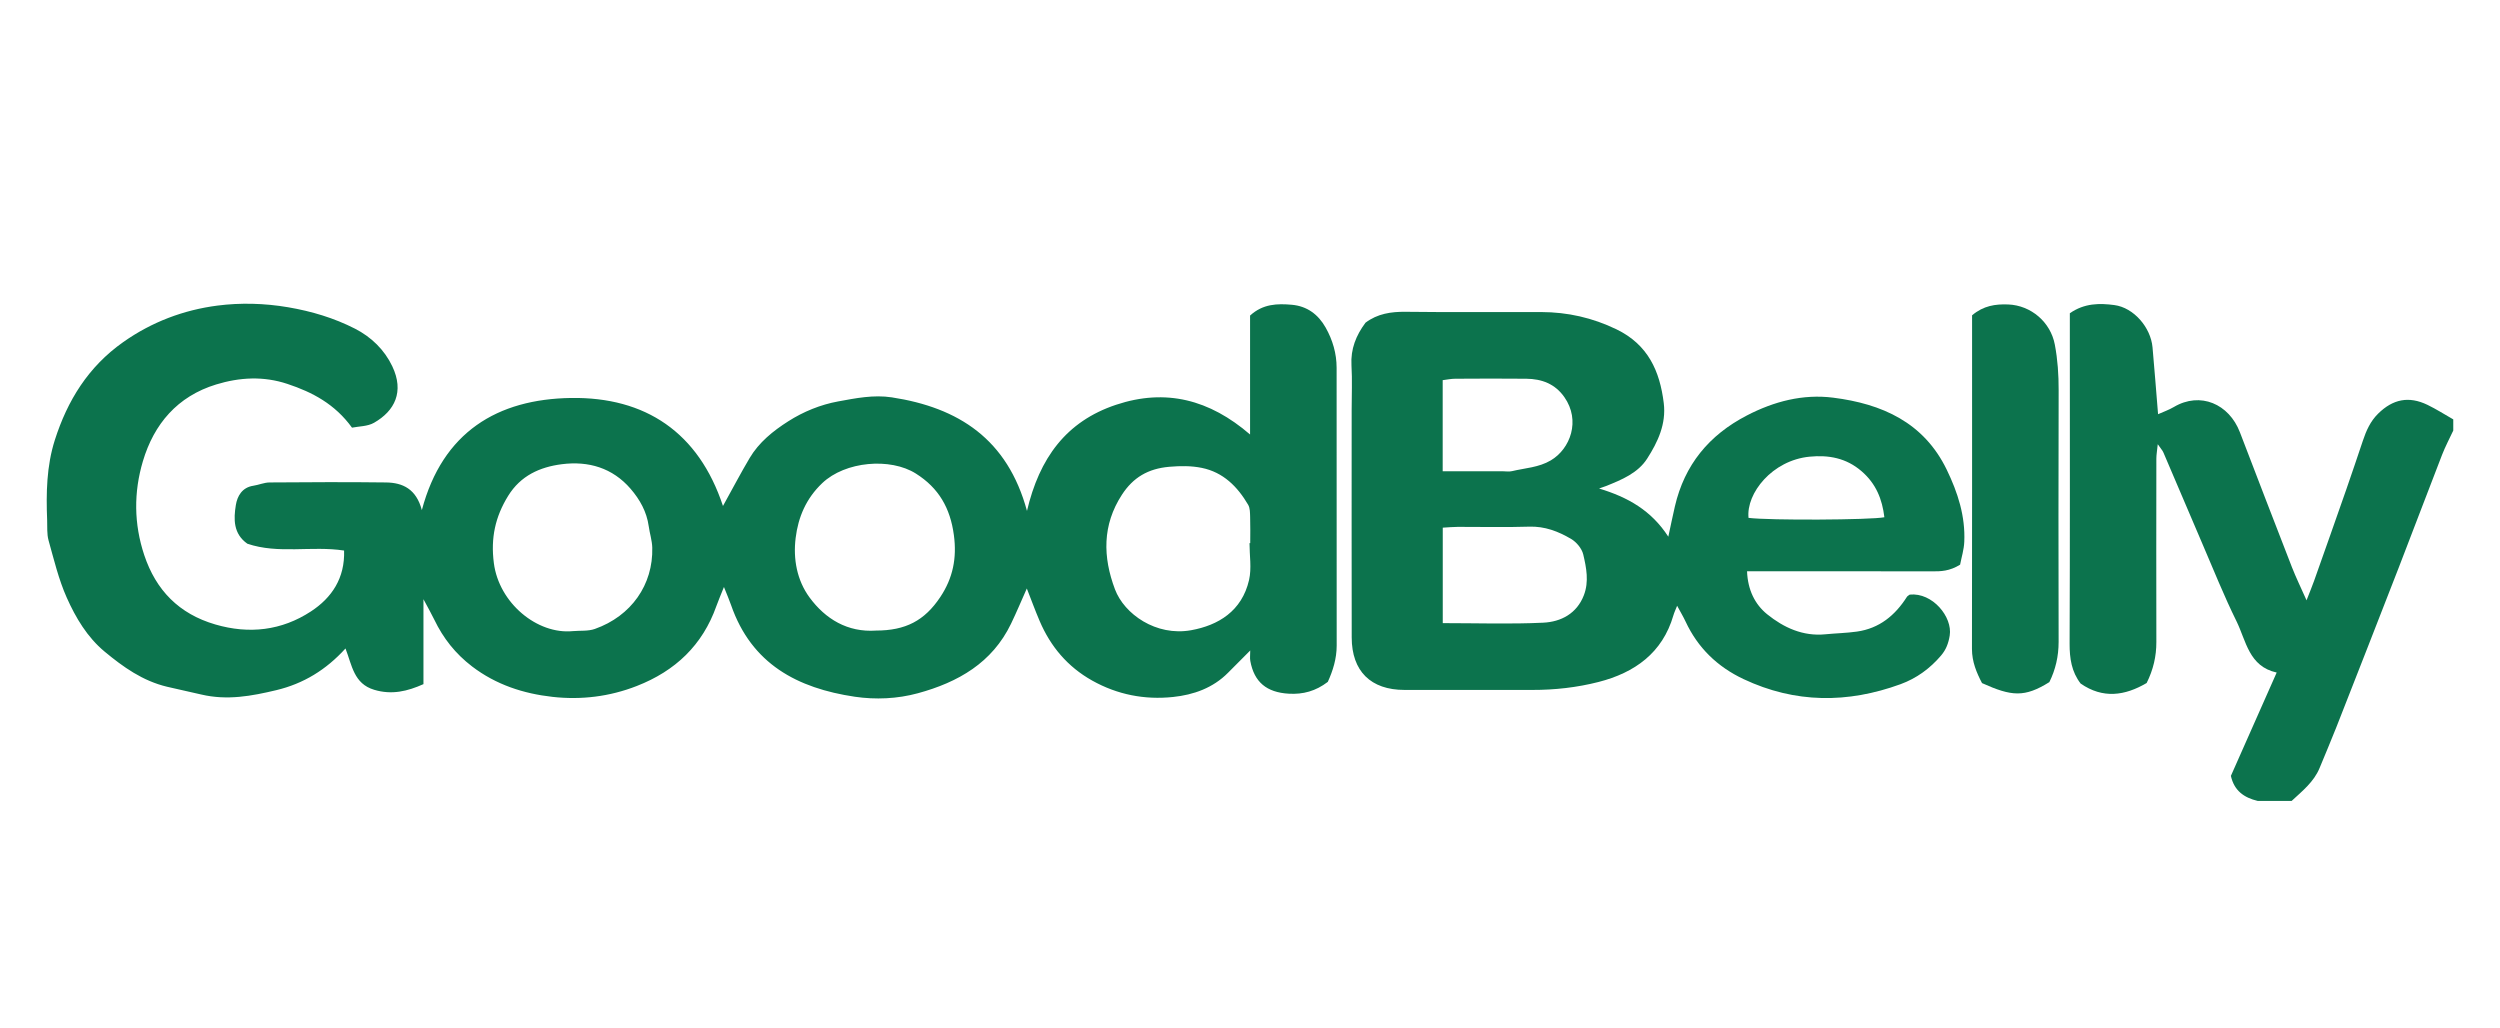
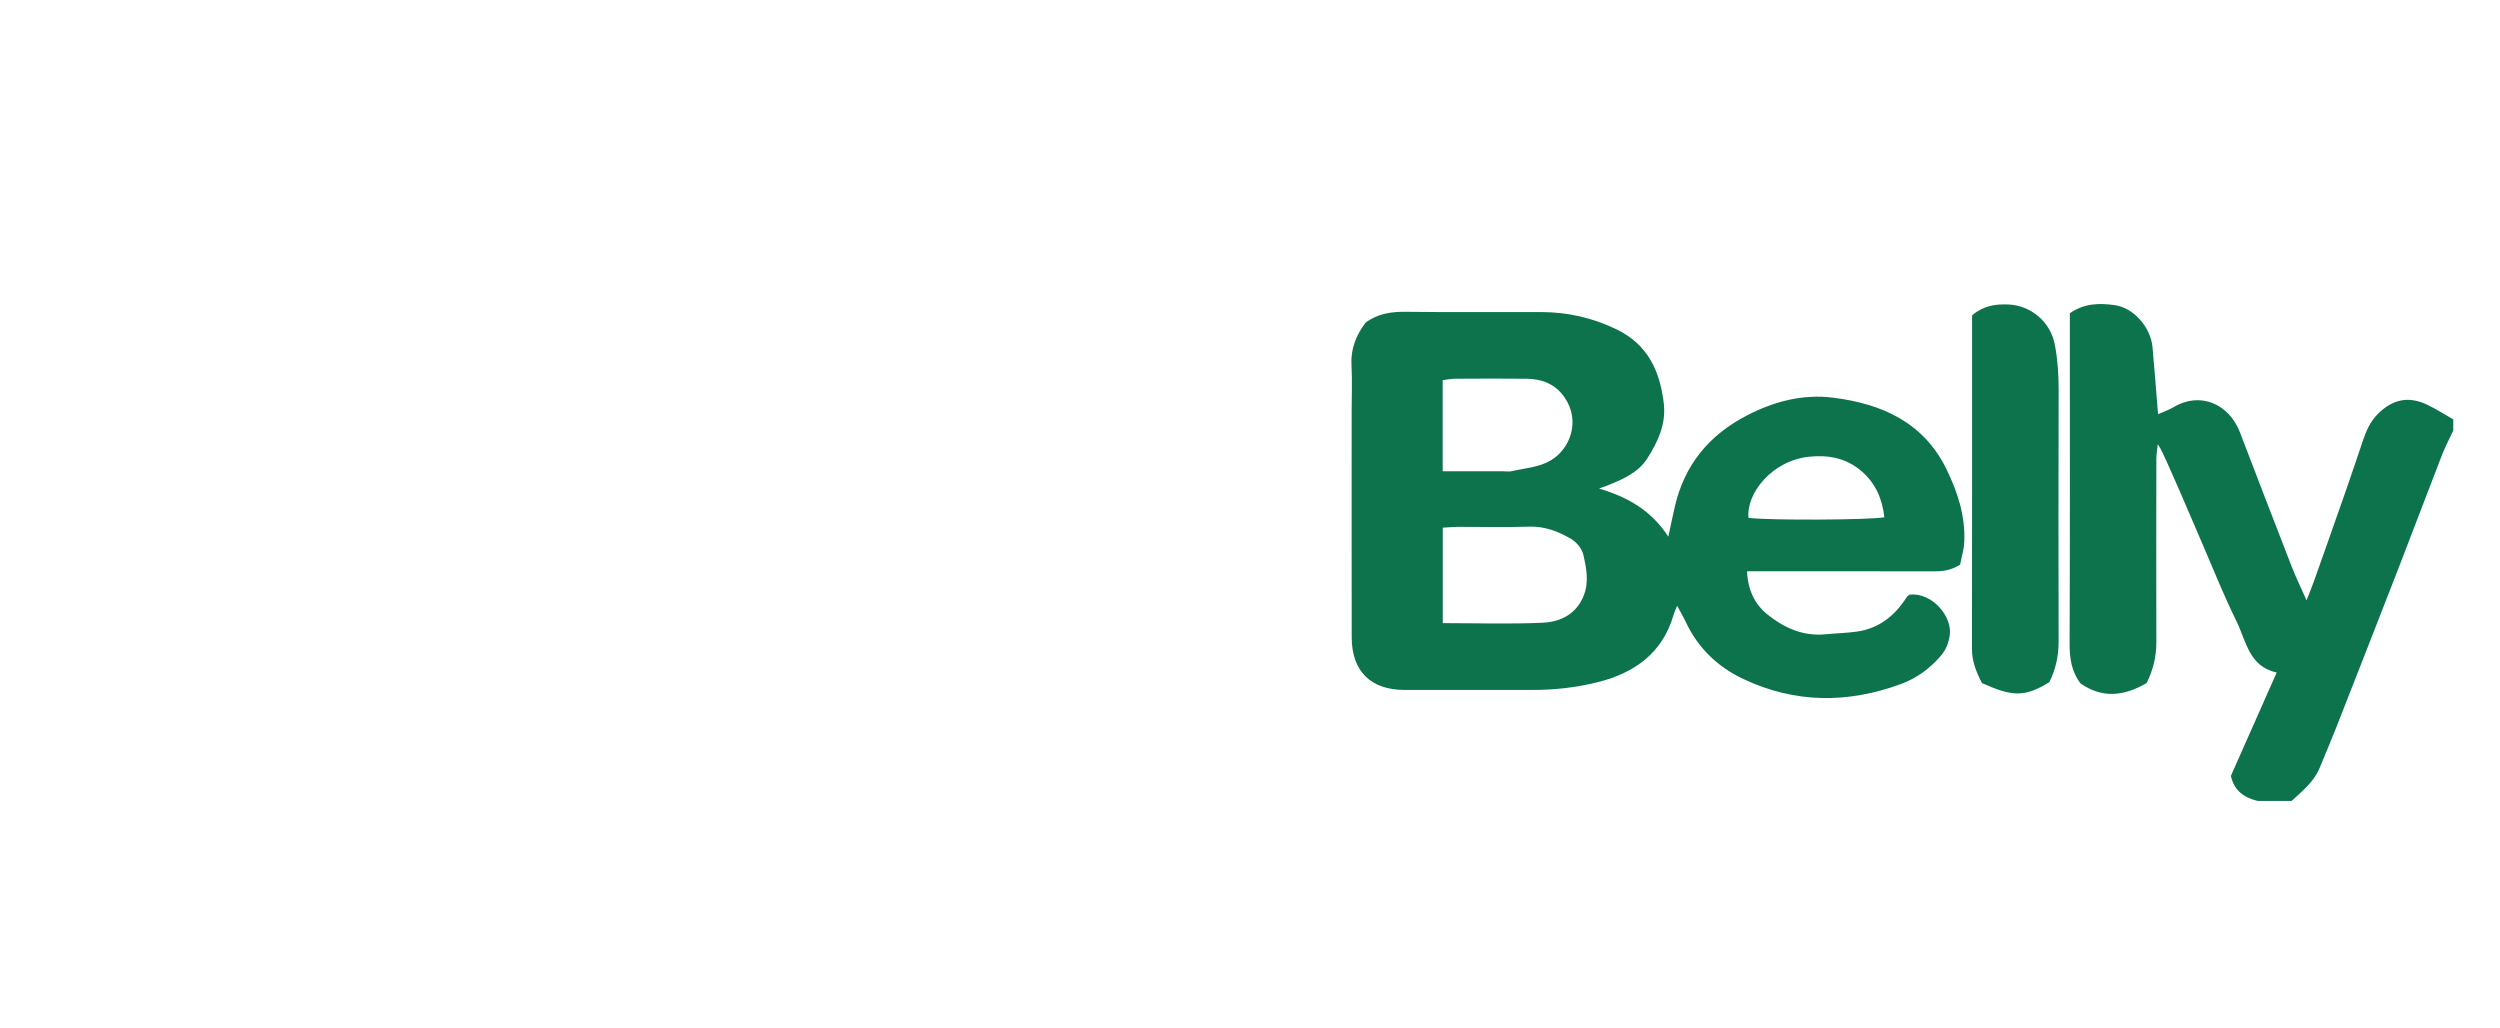
<svg xmlns="http://www.w3.org/2000/svg" width="107" height="44" viewBox="0 0 107 44" fill="none">
-   <path d="M96.634 34.281C96.039 34.139 95.622 33.84 95.482 33.208C96.101 31.811 96.757 30.331 97.442 28.785C96.249 28.524 96.136 27.428 95.719 26.583C95.185 25.502 94.739 24.381 94.262 23.274C93.703 21.974 93.153 20.67 92.595 19.37C92.557 19.28 92.484 19.204 92.352 19.012C92.323 19.301 92.292 19.464 92.292 19.629C92.289 22.243 92.286 24.86 92.292 27.475C92.294 28.09 92.16 28.665 91.876 29.233C90.945 29.78 90.005 29.916 89.051 29.256C88.661 28.749 88.578 28.179 88.579 27.551C88.597 23.114 88.589 18.675 88.589 14.236V13.407C89.219 12.969 89.867 12.974 90.495 13.057C91.322 13.166 92.051 14.011 92.128 14.865C92.212 15.801 92.284 16.739 92.365 17.728C92.586 17.629 92.827 17.546 93.042 17.419C94.175 16.75 95.403 17.29 95.867 18.499C96.607 20.429 97.348 22.357 98.097 24.282C98.265 24.711 98.468 25.127 98.72 25.694C98.866 25.317 98.963 25.088 99.045 24.855C99.508 23.549 99.97 22.243 100.426 20.935C100.666 20.247 100.899 19.553 101.131 18.862C101.274 18.435 101.45 18.033 101.783 17.705C102.415 17.082 103.094 16.942 103.895 17.327C104.275 17.511 104.633 17.741 105 17.95V18.426C104.839 18.772 104.657 19.113 104.52 19.467C103.896 21.071 103.292 22.681 102.67 24.283C101.783 26.567 100.89 28.848 99.994 31.129C99.766 31.712 99.516 32.288 99.28 32.867C99.035 33.466 98.539 33.856 98.083 34.279H96.634V34.281Z" fill="#0C734D" />
-   <path d="M43.953 21.875C44.484 19.606 45.632 18.035 47.769 17.324C49.895 16.616 51.772 17.103 53.503 18.597V13.506C54.056 13 54.673 12.99 55.289 13.044C55.943 13.102 56.42 13.457 56.738 14.02C57.039 14.556 57.207 15.129 57.207 15.742C57.21 19.705 57.207 23.67 57.21 27.633C57.21 28.195 57.046 28.711 56.83 29.184C56.312 29.58 55.772 29.727 55.154 29.69C54.219 29.634 53.679 29.201 53.513 28.289C53.49 28.163 53.51 28.031 53.51 27.84C53.161 28.19 52.86 28.491 52.56 28.794C51.914 29.446 51.089 29.738 50.207 29.831C48.989 29.959 47.824 29.732 46.745 29.128C45.691 28.537 44.963 27.67 44.497 26.579C44.302 26.123 44.132 25.657 43.948 25.187C43.724 25.689 43.511 26.2 43.271 26.698C42.467 28.366 41.01 29.201 39.285 29.671C38.401 29.912 37.469 29.951 36.584 29.82C34.13 29.454 32.167 28.424 31.29 25.898C31.216 25.684 31.125 25.475 30.985 25.123C30.842 25.483 30.744 25.708 30.661 25.94C30.07 27.609 28.908 28.716 27.253 29.361C26.087 29.817 24.872 29.963 23.648 29.826C22.403 29.687 21.232 29.307 20.205 28.524C19.489 27.976 18.971 27.317 18.59 26.526C18.469 26.275 18.329 26.032 18.124 25.646V29.281C17.441 29.586 16.774 29.751 16.015 29.523C15.141 29.261 15.066 28.476 14.787 27.754C13.958 28.67 12.985 29.261 11.829 29.538C10.772 29.791 9.723 29.987 8.614 29.725C8.131 29.61 7.639 29.51 7.152 29.393C6.105 29.144 5.268 28.545 4.479 27.89C3.737 27.275 3.241 26.44 2.857 25.579C2.509 24.798 2.309 23.951 2.077 23.124C2.002 22.852 2.029 22.55 2.018 22.263C1.972 21.106 1.992 19.95 2.346 18.836C2.885 17.148 3.773 15.699 5.276 14.64C6.498 13.778 7.863 13.266 9.307 13.079C10.292 12.953 11.315 12.977 12.335 13.151C13.348 13.325 14.297 13.61 15.193 14.067C15.891 14.423 16.455 14.972 16.79 15.677C17.307 16.763 16.899 17.586 16.008 18.095C15.733 18.253 15.357 18.245 15.066 18.304C14.337 17.297 13.375 16.787 12.3 16.431C11.277 16.09 10.256 16.148 9.252 16.455C7.591 16.964 6.59 18.149 6.116 19.739C5.721 21.065 5.728 22.422 6.174 23.759C6.675 25.261 7.66 26.274 9.215 26.727C10.666 27.151 12.055 26.988 13.306 26.17C14.203 25.584 14.766 24.742 14.727 23.563C13.325 23.352 11.916 23.723 10.587 23.271C9.981 22.844 9.997 22.216 10.094 21.617C10.155 21.239 10.358 20.863 10.841 20.79C11.075 20.755 11.304 20.651 11.536 20.649C13.199 20.637 14.861 20.627 16.524 20.649C17.233 20.659 17.815 20.924 18.055 21.833C18.942 18.486 21.296 17.079 24.444 17.033C27.619 16.987 29.899 18.501 30.943 21.656C31.356 20.911 31.703 20.248 32.084 19.605C32.483 18.932 33.087 18.445 33.738 18.031C34.389 17.616 35.117 17.32 35.872 17.181C36.623 17.043 37.393 16.888 38.17 17.007C41.024 17.444 43.123 18.792 43.956 21.871L43.953 21.875ZM37.49 26.988C38.755 26.988 39.569 26.569 40.247 25.55C40.782 24.745 40.96 23.892 40.826 22.902C40.671 21.745 40.18 20.887 39.2 20.269C38.105 19.578 36.178 19.74 35.192 20.678C34.499 21.336 34.163 22.137 34.054 23.023C33.941 23.922 34.11 24.838 34.647 25.569C35.329 26.497 36.278 27.069 37.488 26.989L37.49 26.988ZM24.513 27.012C24.83 26.984 25.171 27.021 25.459 26.919C27.019 26.368 27.959 25.023 27.917 23.44C27.909 23.133 27.807 22.828 27.765 22.521C27.68 21.905 27.388 21.383 26.99 20.921C26.216 20.023 25.185 19.723 24.046 19.868C23.106 19.988 22.282 20.359 21.749 21.223C21.195 22.12 20.998 23.026 21.137 24.1C21.356 25.81 22.993 27.162 24.515 27.012H24.513ZM53.477 23.247C53.489 23.247 53.498 23.247 53.51 23.247C53.51 22.878 53.518 22.507 53.506 22.138C53.5 21.957 53.506 21.75 53.421 21.605C52.967 20.831 52.357 20.212 51.435 20.025C50.987 19.934 50.528 19.937 50.049 19.978C49.132 20.057 48.497 20.44 48.02 21.172C47.174 22.47 47.2 23.842 47.721 25.224C48.117 26.278 49.476 27.245 50.983 26.973C52.133 26.765 53.153 26.162 53.46 24.823C53.574 24.322 53.479 23.774 53.479 23.248L53.477 23.247Z" fill="#0C734D" />
+   <path d="M96.634 34.281C96.039 34.139 95.622 33.84 95.482 33.208C96.101 31.811 96.757 30.331 97.442 28.785C96.249 28.524 96.136 27.428 95.719 26.583C95.185 25.502 94.739 24.381 94.262 23.274C92.557 19.28 92.484 19.204 92.352 19.012C92.323 19.301 92.292 19.464 92.292 19.629C92.289 22.243 92.286 24.86 92.292 27.475C92.294 28.09 92.16 28.665 91.876 29.233C90.945 29.78 90.005 29.916 89.051 29.256C88.661 28.749 88.578 28.179 88.579 27.551C88.597 23.114 88.589 18.675 88.589 14.236V13.407C89.219 12.969 89.867 12.974 90.495 13.057C91.322 13.166 92.051 14.011 92.128 14.865C92.212 15.801 92.284 16.739 92.365 17.728C92.586 17.629 92.827 17.546 93.042 17.419C94.175 16.75 95.403 17.29 95.867 18.499C96.607 20.429 97.348 22.357 98.097 24.282C98.265 24.711 98.468 25.127 98.72 25.694C98.866 25.317 98.963 25.088 99.045 24.855C99.508 23.549 99.97 22.243 100.426 20.935C100.666 20.247 100.899 19.553 101.131 18.862C101.274 18.435 101.45 18.033 101.783 17.705C102.415 17.082 103.094 16.942 103.895 17.327C104.275 17.511 104.633 17.741 105 17.95V18.426C104.839 18.772 104.657 19.113 104.52 19.467C103.896 21.071 103.292 22.681 102.67 24.283C101.783 26.567 100.89 28.848 99.994 31.129C99.766 31.712 99.516 32.288 99.28 32.867C99.035 33.466 98.539 33.856 98.083 34.279H96.634V34.281Z" fill="#0C734D" />
  <path d="M83.897 24.165C83.439 24.449 83.07 24.456 82.69 24.454C80.331 24.448 77.971 24.451 75.612 24.451H74.774C74.803 25.243 75.109 25.865 75.634 26.29C76.338 26.858 77.164 27.245 78.132 27.147C78.58 27.103 79.032 27.095 79.476 27.032C80.44 26.896 81.112 26.336 81.615 25.547C81.642 25.505 81.697 25.481 81.737 25.449C82.709 25.35 83.575 26.405 83.448 27.2C83.396 27.527 83.293 27.802 83.082 28.051C82.609 28.609 82.032 29.031 81.344 29.283C79.077 30.11 76.833 30.106 74.625 29.066C73.5 28.535 72.667 27.726 72.145 26.607C72.045 26.393 71.923 26.191 71.781 25.927C71.716 26.091 71.658 26.211 71.621 26.339C71.154 27.946 69.963 28.794 68.416 29.189C67.497 29.424 66.543 29.531 65.584 29.529C63.761 29.526 61.937 29.529 60.114 29.529C58.669 29.529 57.855 28.729 57.853 27.283C57.846 24.034 57.851 20.784 57.851 17.535C57.851 16.9 57.88 16.265 57.843 15.632C57.803 14.937 58.04 14.353 58.444 13.811C58.957 13.425 59.537 13.337 60.174 13.345C62.105 13.37 64.035 13.35 65.964 13.356C67.093 13.359 68.158 13.599 69.183 14.094C70.537 14.749 71.041 15.881 71.209 17.253C71.318 18.146 70.956 18.915 70.501 19.625C70.106 20.245 69.415 20.531 68.743 20.801C68.678 20.827 68.612 20.847 68.44 20.908C69.673 21.282 70.672 21.841 71.404 22.97C71.516 22.451 71.596 22.06 71.686 21.67C72.098 19.899 73.141 18.622 74.77 17.78C75.932 17.178 77.168 16.857 78.458 17.02C80.548 17.284 82.337 18.076 83.32 20.102C83.797 21.087 84.12 22.093 84.071 23.191C84.057 23.52 83.955 23.844 83.892 24.17L83.897 24.165ZM61.75 26.67C63.228 26.67 64.643 26.718 66.051 26.651C66.815 26.614 67.489 26.259 67.79 25.475C68.013 24.895 67.897 24.299 67.763 23.731C67.703 23.48 67.476 23.203 67.246 23.068C66.701 22.745 66.116 22.518 65.444 22.541C64.43 22.574 63.413 22.547 62.398 22.55C62.191 22.55 61.987 22.571 61.75 22.584V26.668V26.67ZM61.748 20.17C62.664 20.17 63.489 20.17 64.314 20.17C64.448 20.17 64.588 20.196 64.714 20.165C65.273 20.031 65.858 20.01 66.375 19.704C67.21 19.21 67.66 18.001 66.954 16.996C66.556 16.429 65.99 16.217 65.326 16.21C64.312 16.199 63.297 16.204 62.283 16.21C62.106 16.21 61.93 16.249 61.747 16.271V20.172L61.748 20.17ZM80.651 22.138C80.559 21.37 80.298 20.705 79.676 20.169C79.014 19.597 78.258 19.467 77.447 19.546C75.852 19.702 74.73 21.113 74.837 22.165C75.72 22.277 80.06 22.256 80.653 22.138H80.651Z" fill="#0C734D" />
  <path d="M84.405 13.495C84.892 13.083 85.403 13.009 85.952 13.031C86.929 13.07 87.764 13.786 87.946 14.747C88.069 15.394 88.112 16.041 88.11 16.699C88.099 20.29 88.102 23.882 88.109 27.473C88.109 28.088 87.977 28.662 87.712 29.195C86.65 29.856 86.102 29.81 84.831 29.237C84.599 28.794 84.4 28.325 84.4 27.777C84.408 23.155 84.405 18.533 84.405 13.912C84.405 13.757 84.405 13.603 84.405 13.495Z" fill="#0C734D" />
</svg>